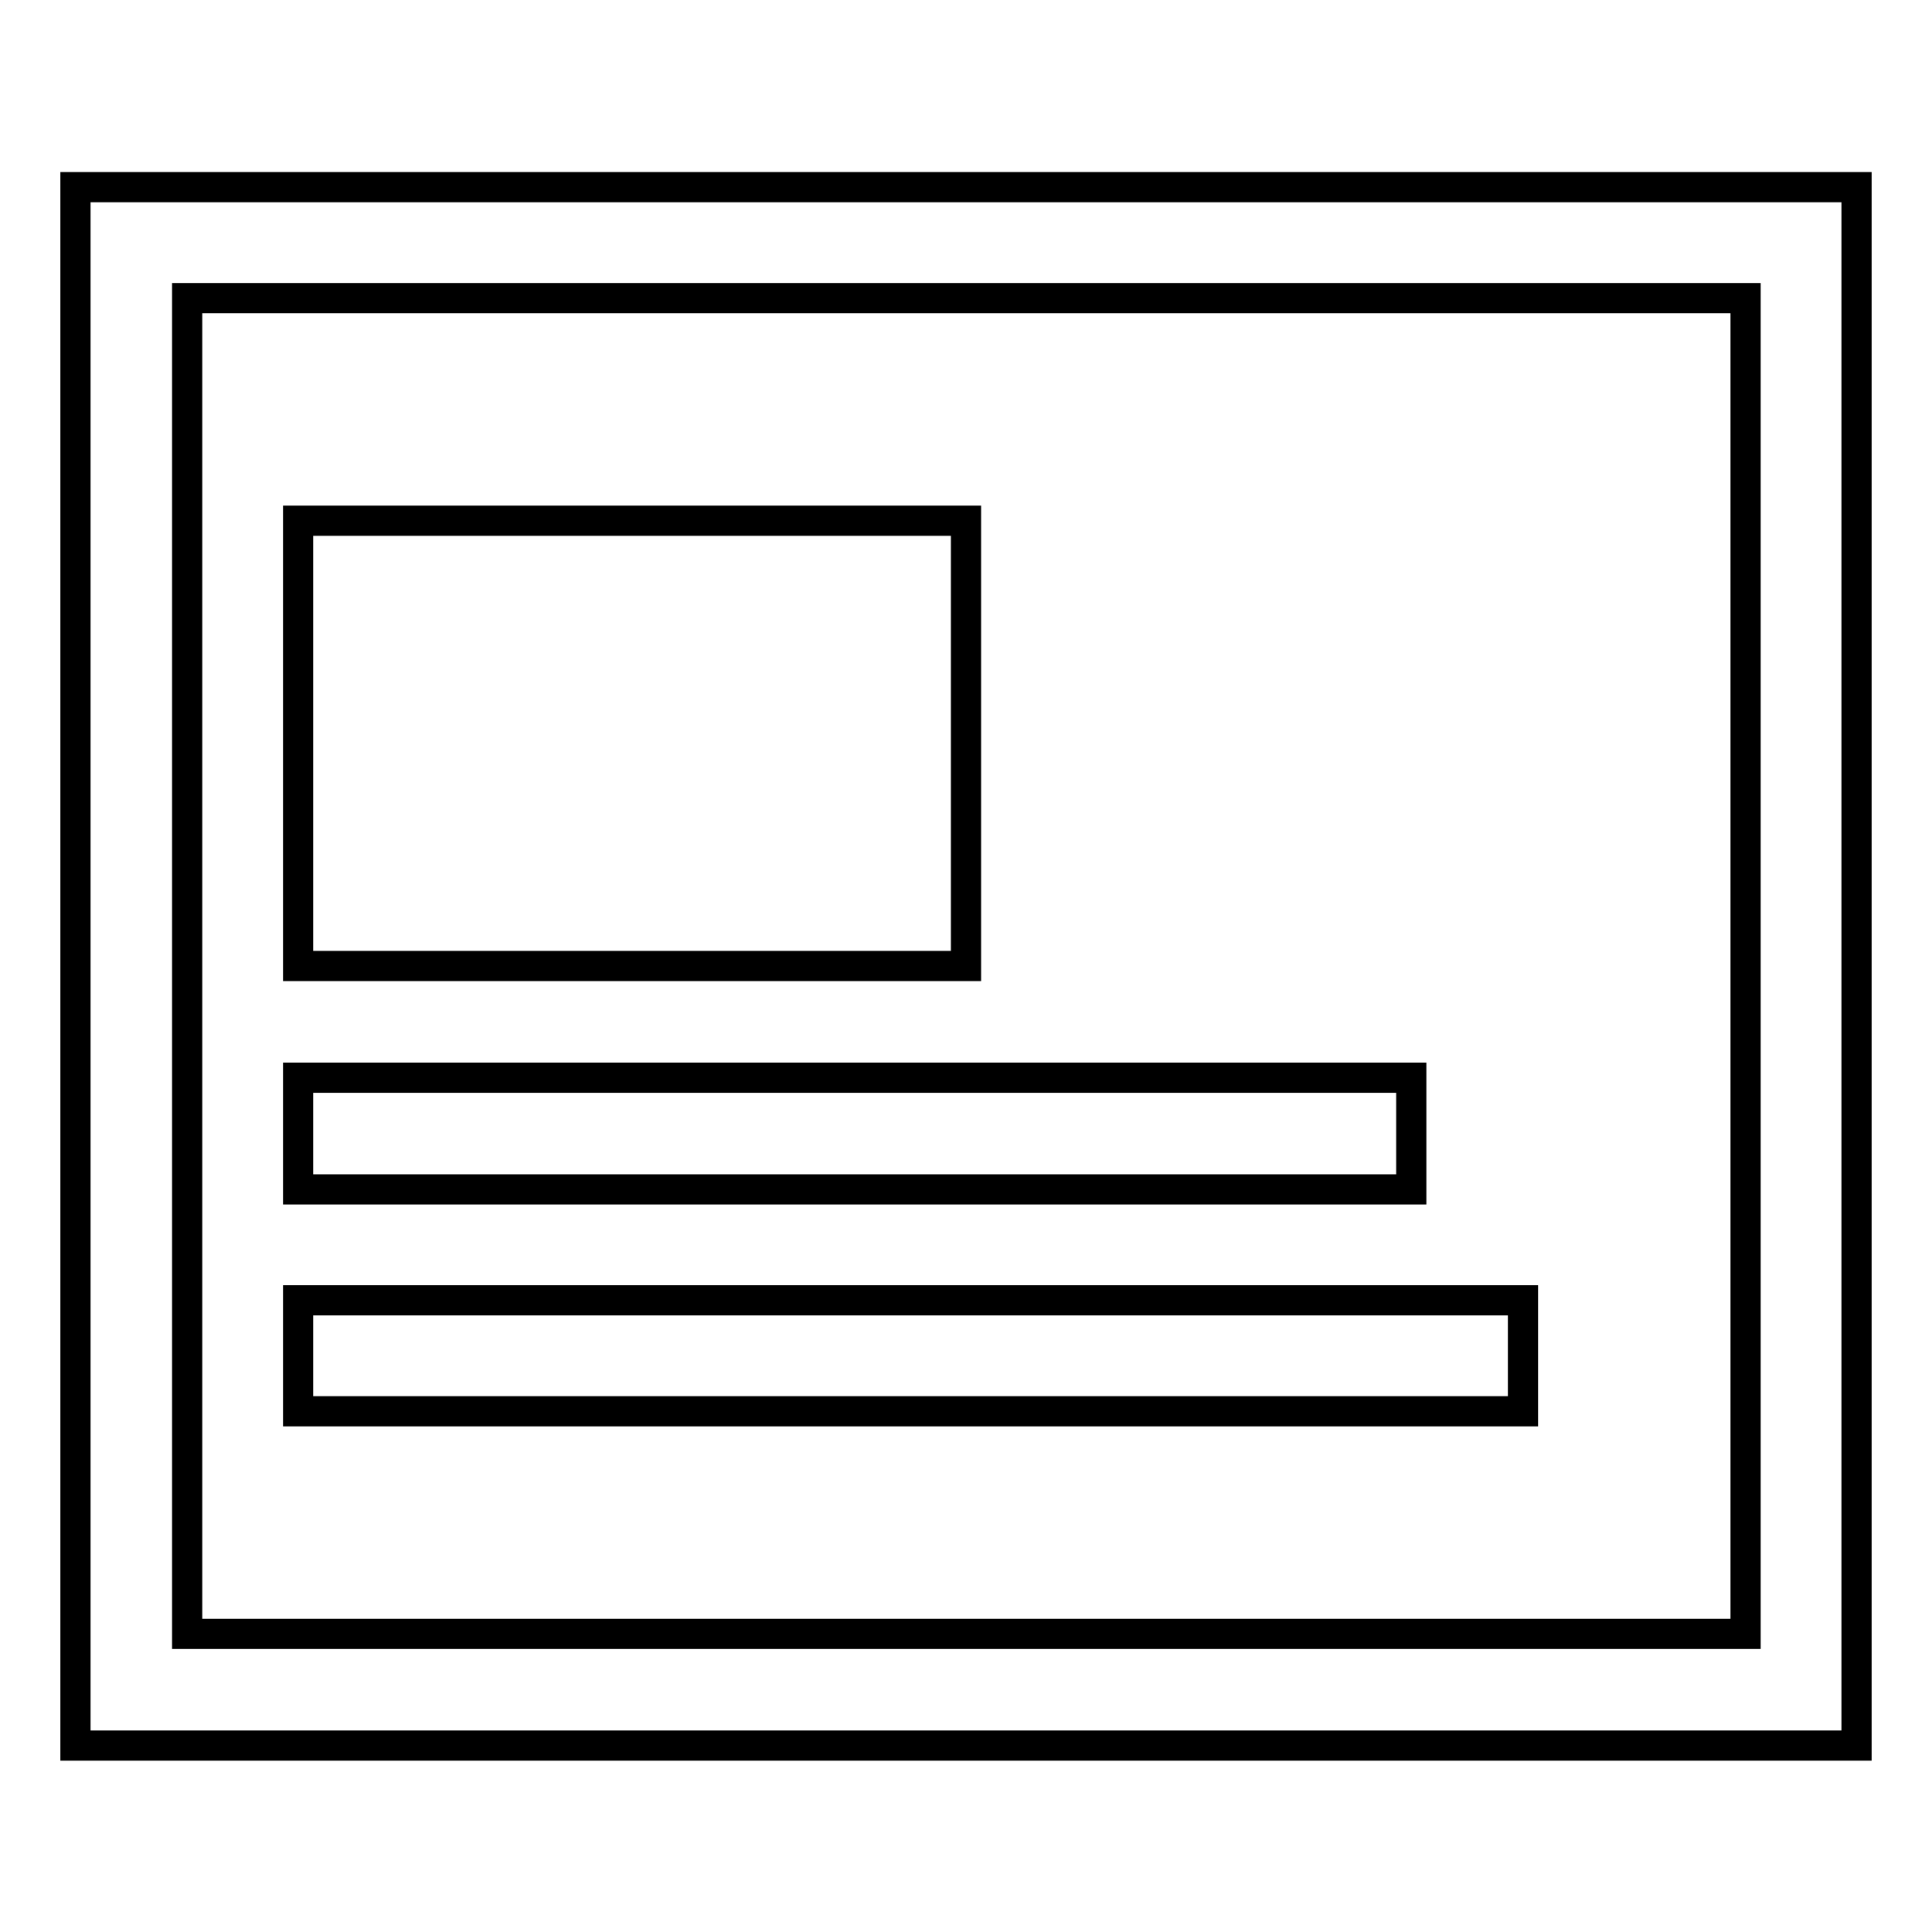
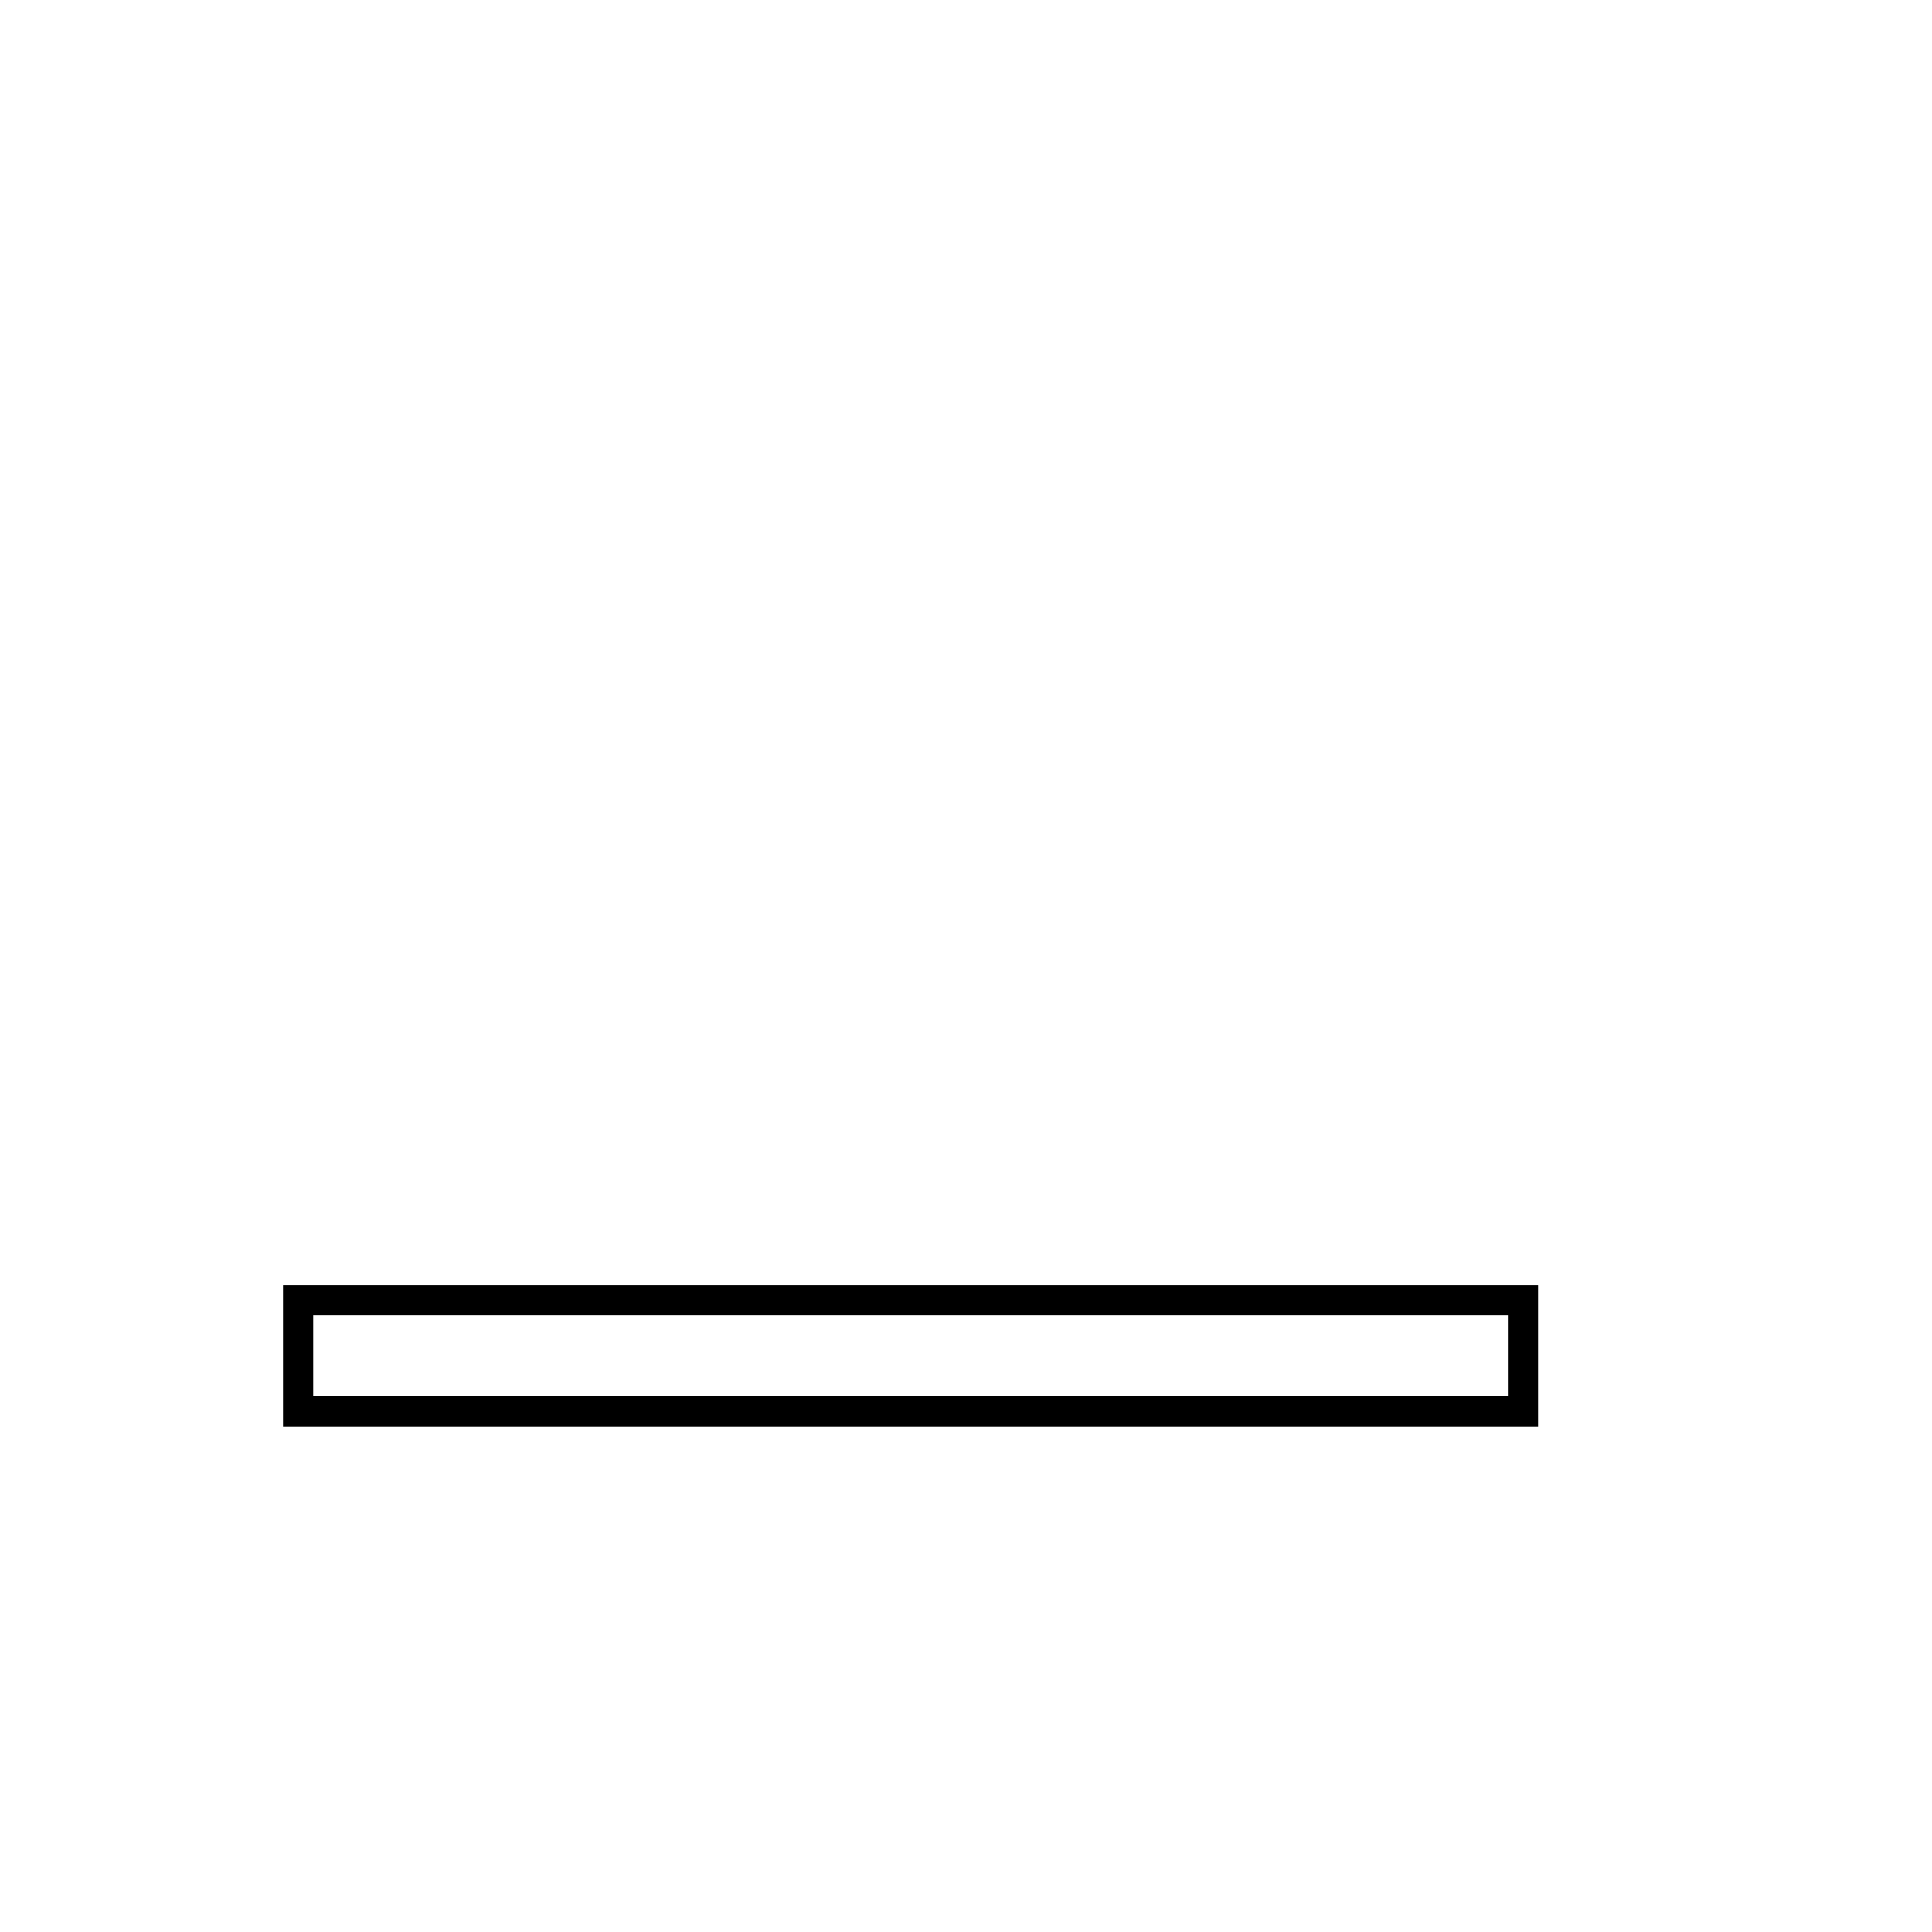
<svg xmlns="http://www.w3.org/2000/svg" version="1.1" x="0px" y="0px" viewBox="0 0 256 256" enable-background="new 0 0 256 256" xml:space="preserve">
  <g>
    <g>
-       <path stroke-width="4" fill-opacity="0" stroke="#000000" d="M10,24.8v206.5h236V24.8H10z M231.3,216.5H24.8v-177h206.5V216.5z" />
-       <path stroke-width="4" fill-opacity="0" stroke="#000000" d="M39.5,69H128v59H39.5V69L39.5,69z" />
-       <path stroke-width="4" fill-opacity="0" stroke="#000000" d="M39.5,142.8H187v14.8H39.5V142.8z" />
      <path stroke-width="4" fill-opacity="0" stroke="#000000" d="M39.5,172.3h162.3V187H39.5V172.3z" />
    </g>
  </g>
</svg>